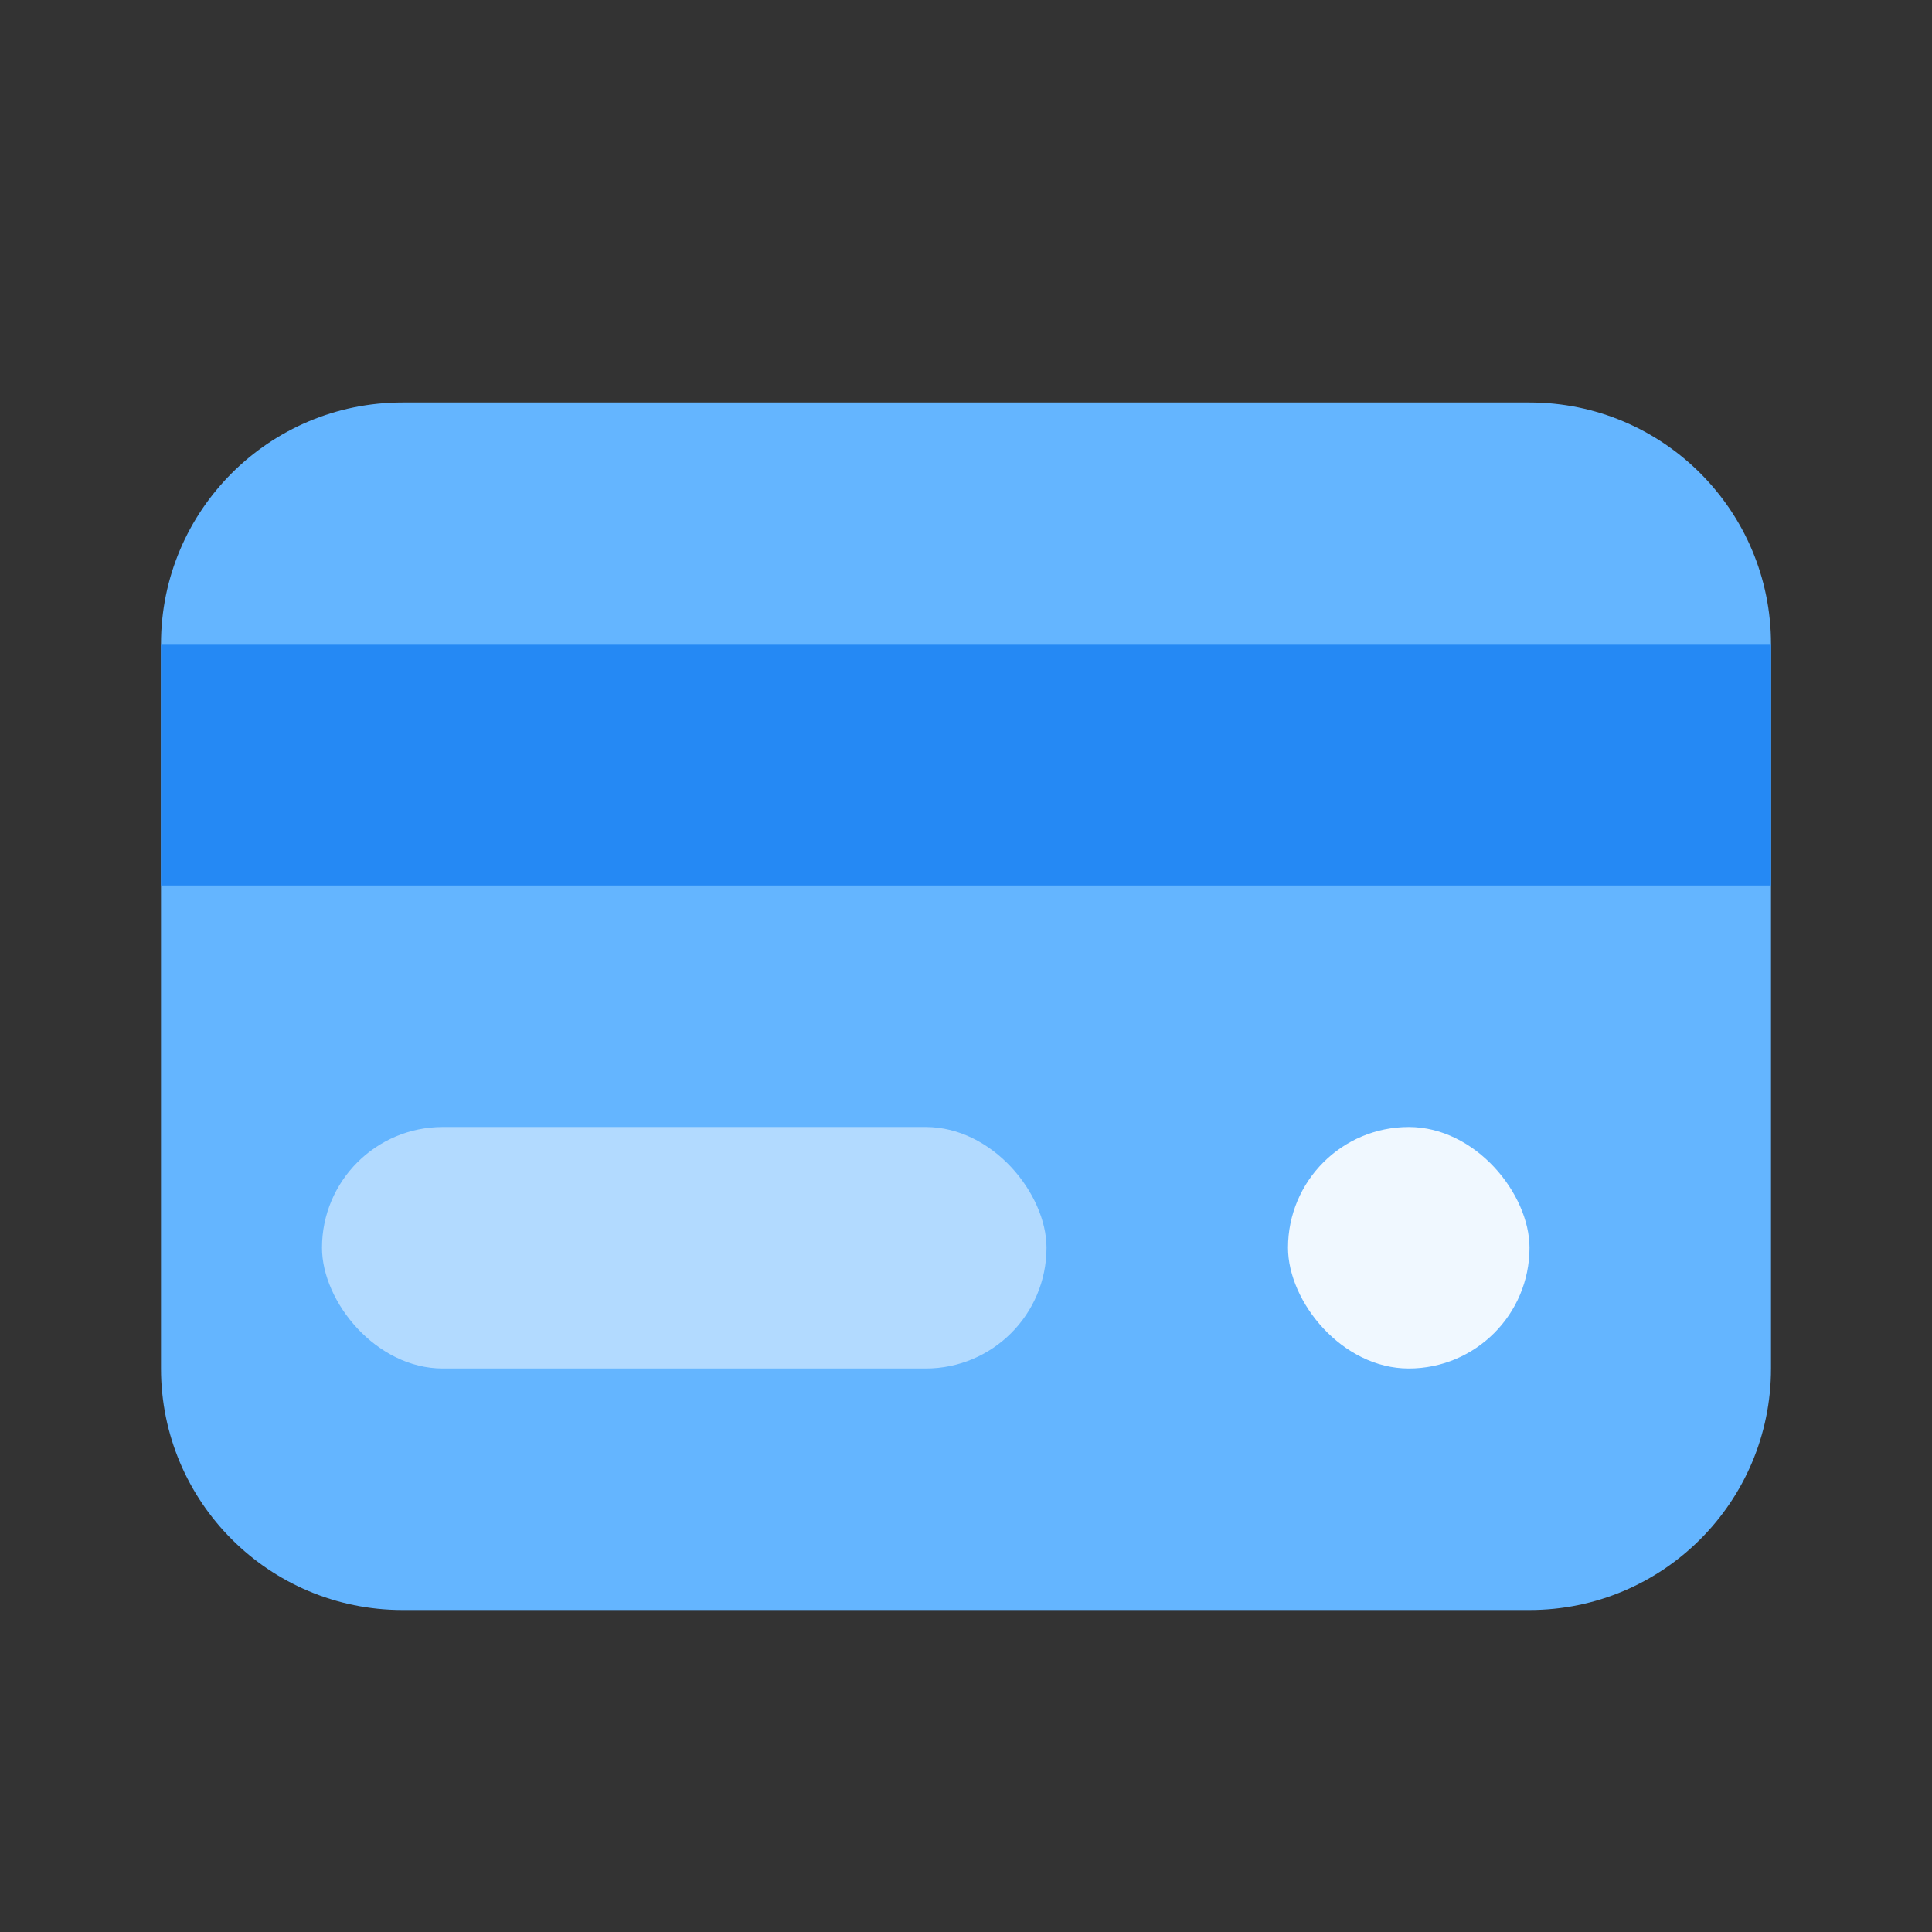
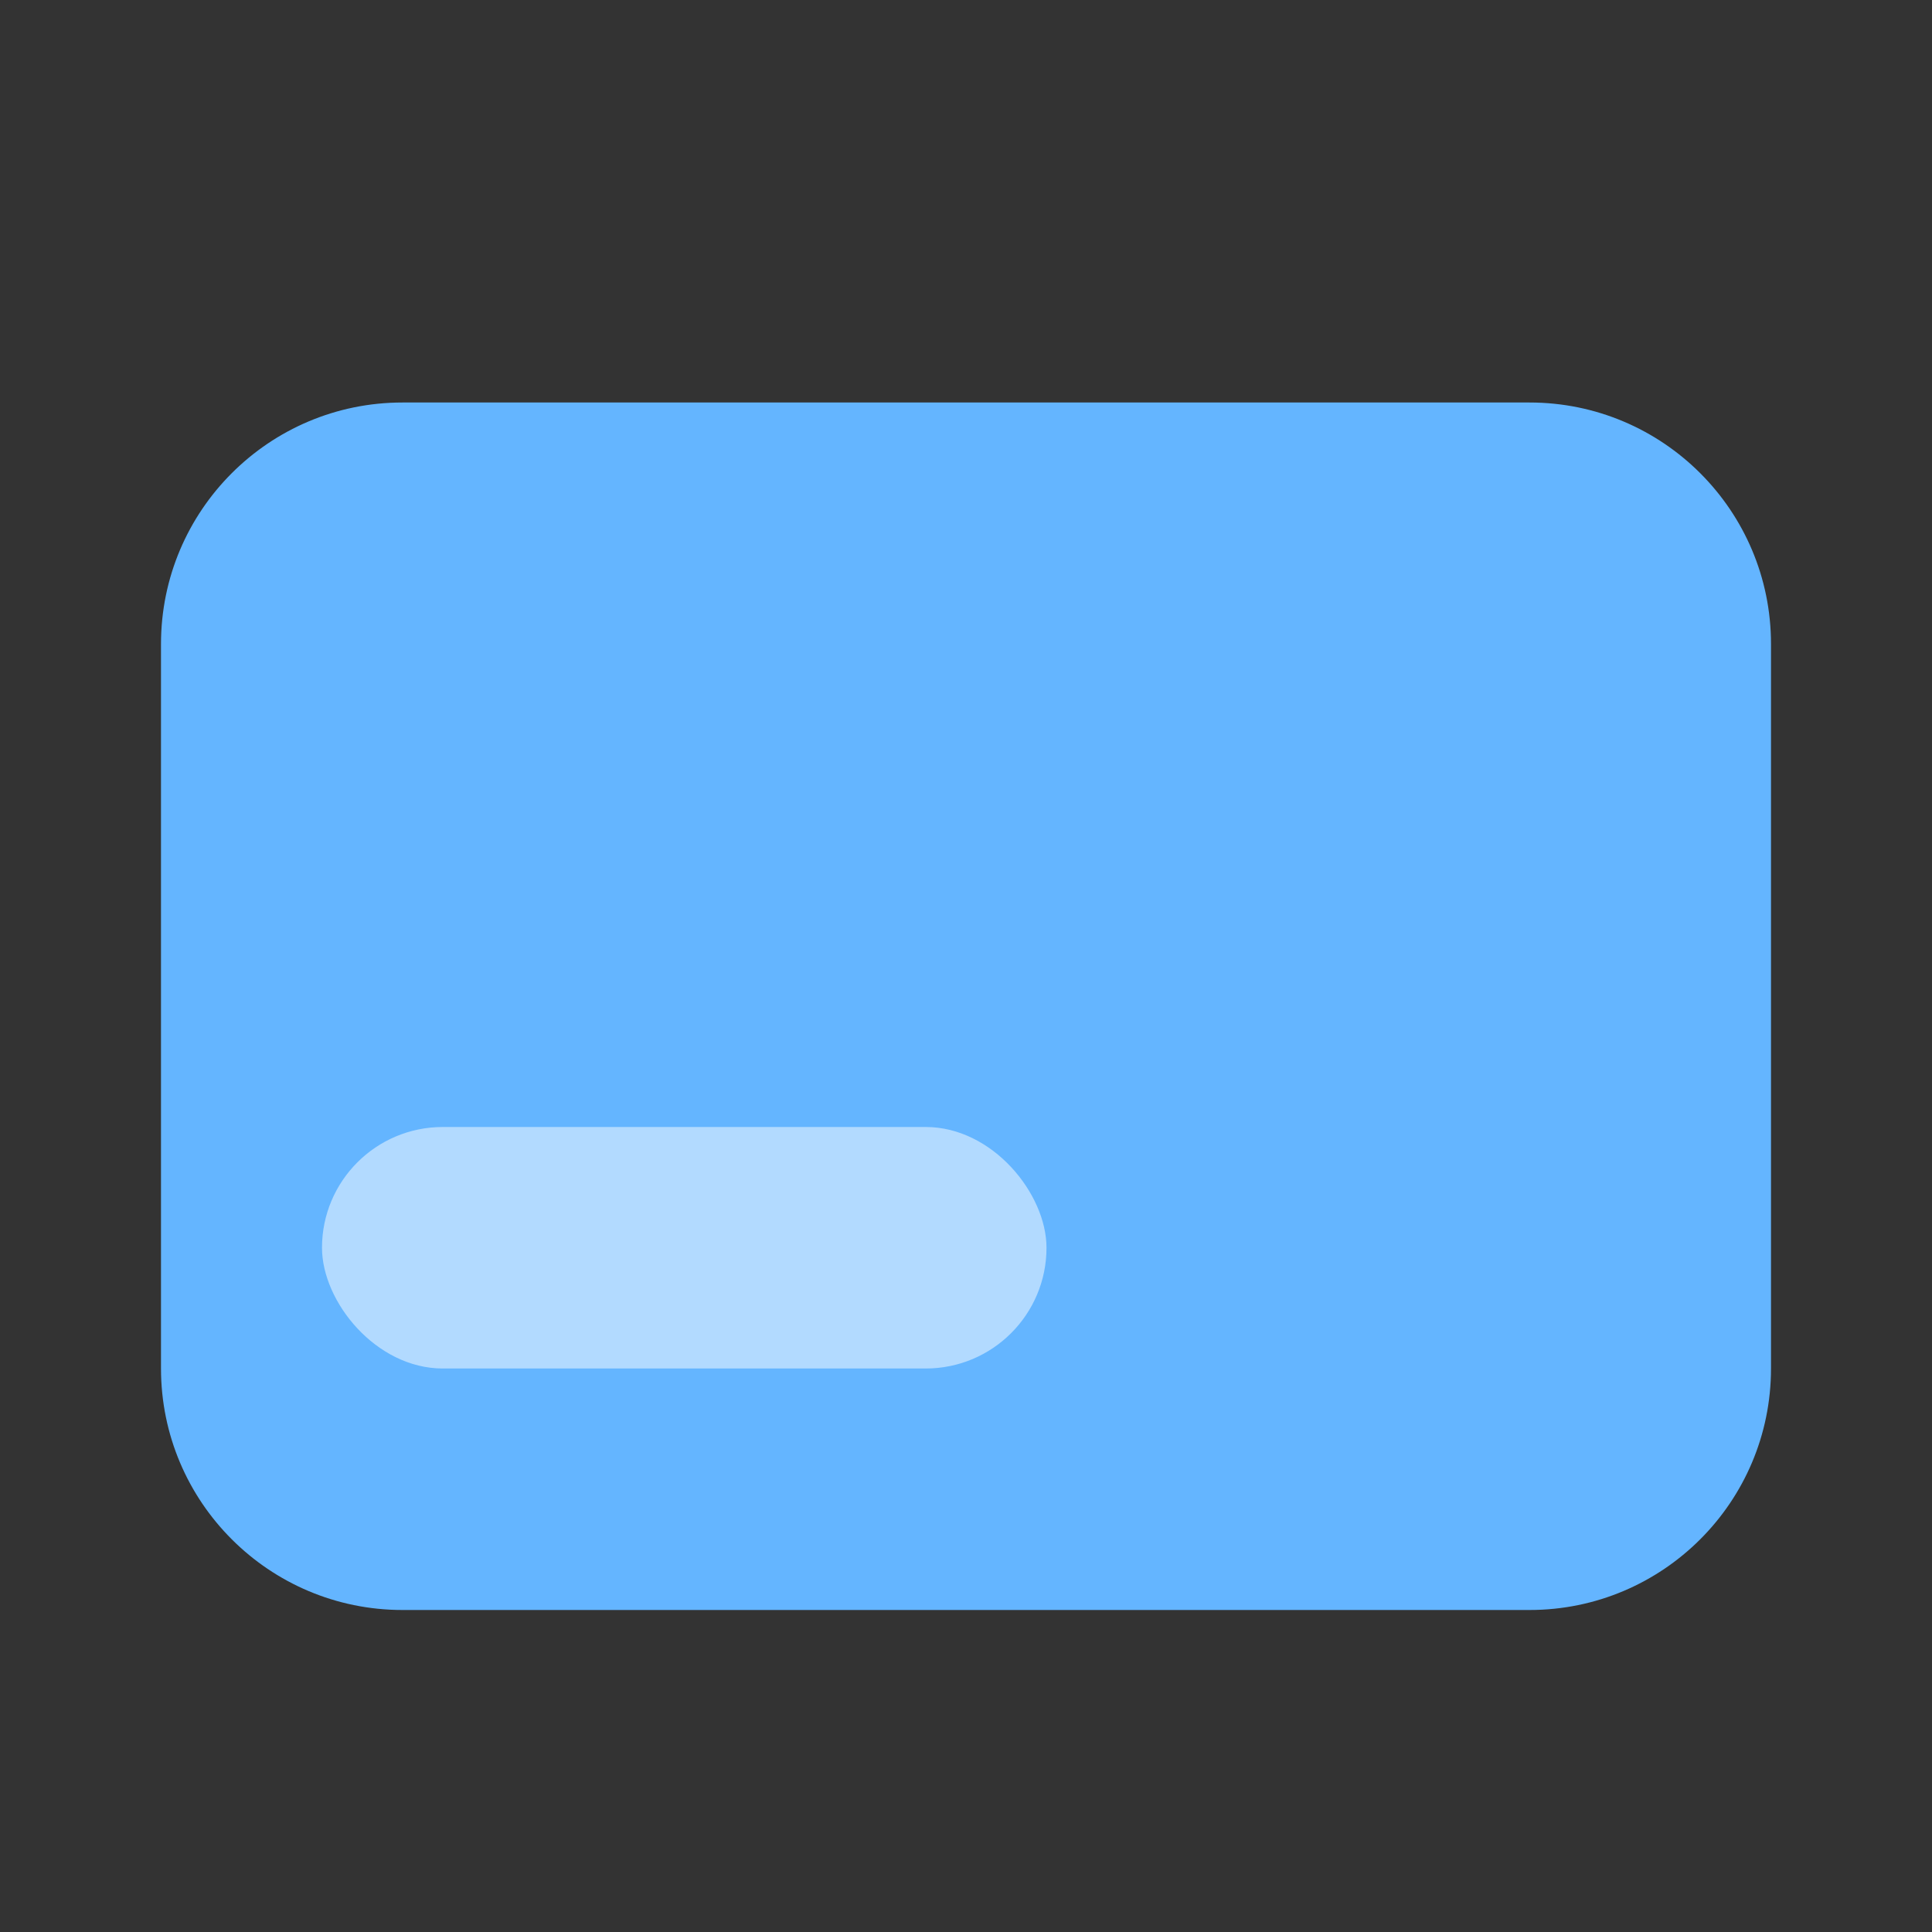
<svg xmlns="http://www.w3.org/2000/svg" width="24" height="24" viewBox="0 0 24 24" fill="none">
  <rect x="0" y="0" width="24" height="24" fill="#333333" stroke="none" />
  <path d="M19 5C20.657 5 22 6.343 22 8V17C22 18.657 20.657 20 19 20L5 20C3.343 20 2 18.657 2 17L2 8C2 6.343 3.343 5 5 5L19 5Z" fill="#64B5FF" />
-   <rect opacity="0.9" x="16" y="14" width="3" height="3" rx="1.5" fill="white" />
  <rect opacity="0.5" x="4" y="14" width="9" height="3" rx="1.5" fill="white" />
-   <rect x="2" y="8" width="20" height="3" fill="#2589F4" />
</svg>